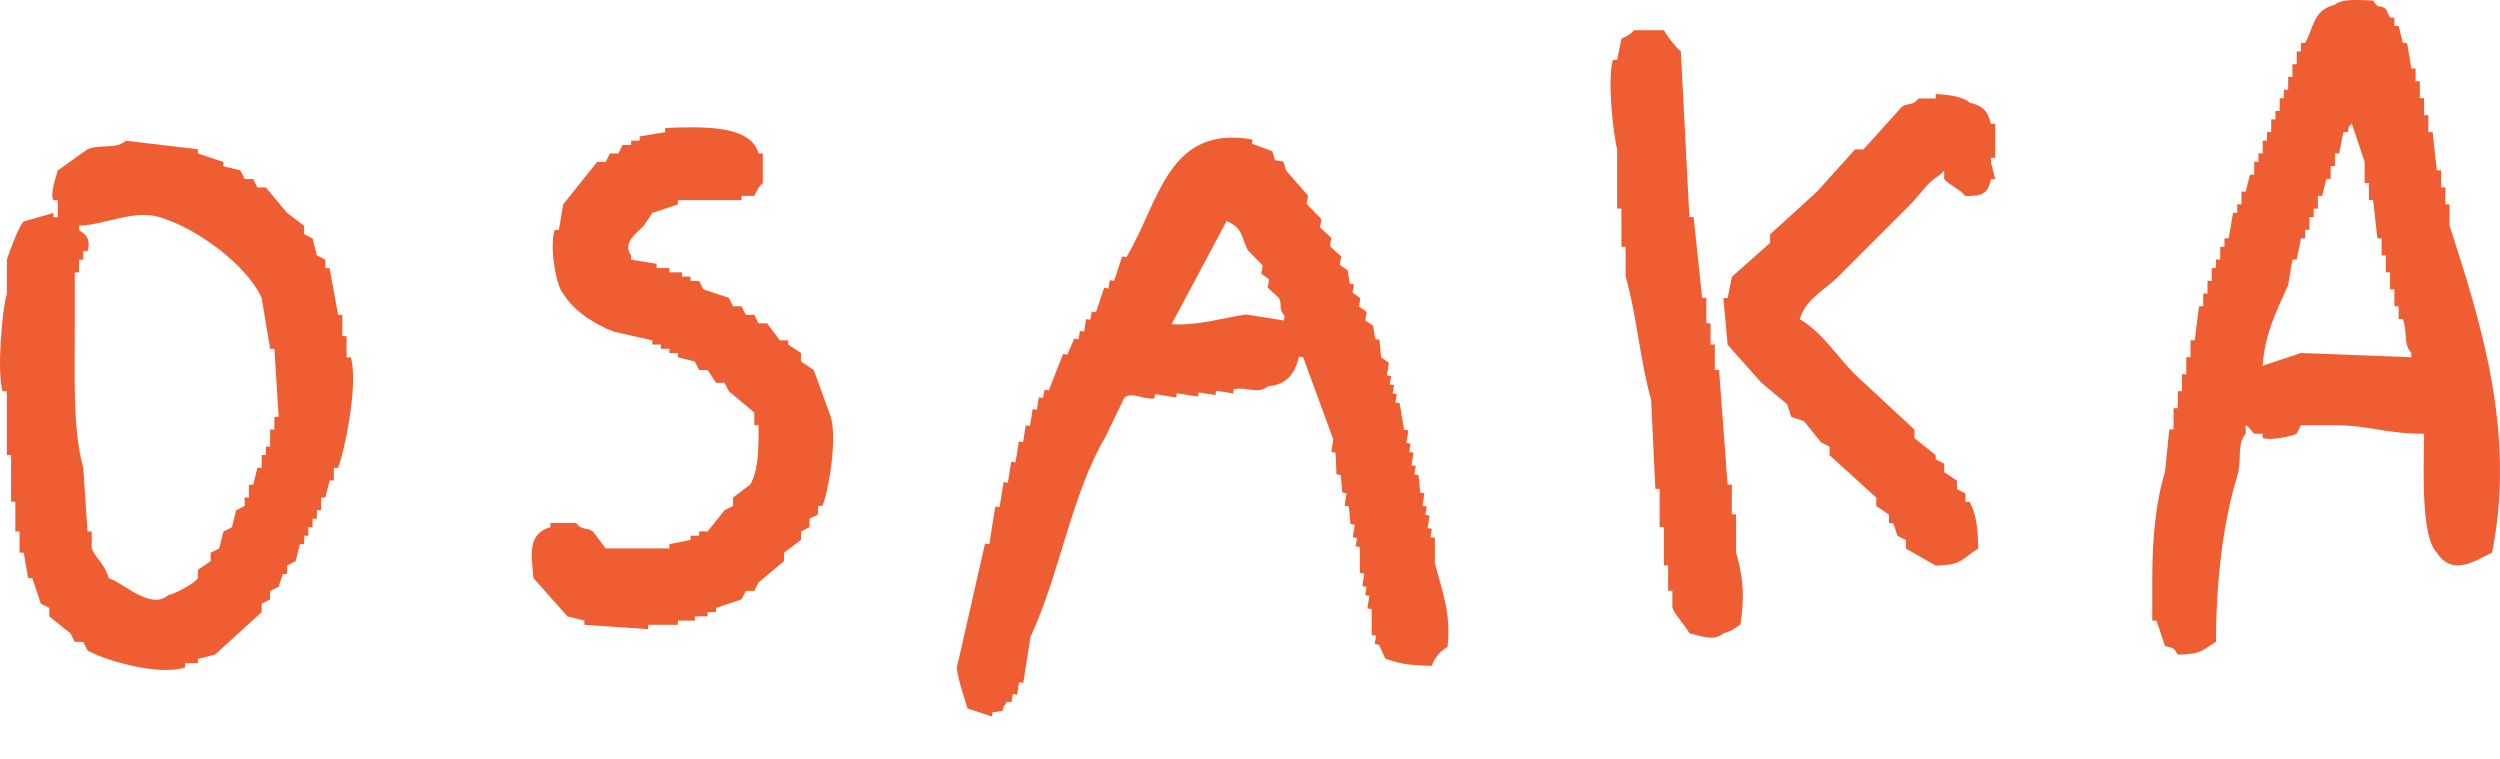
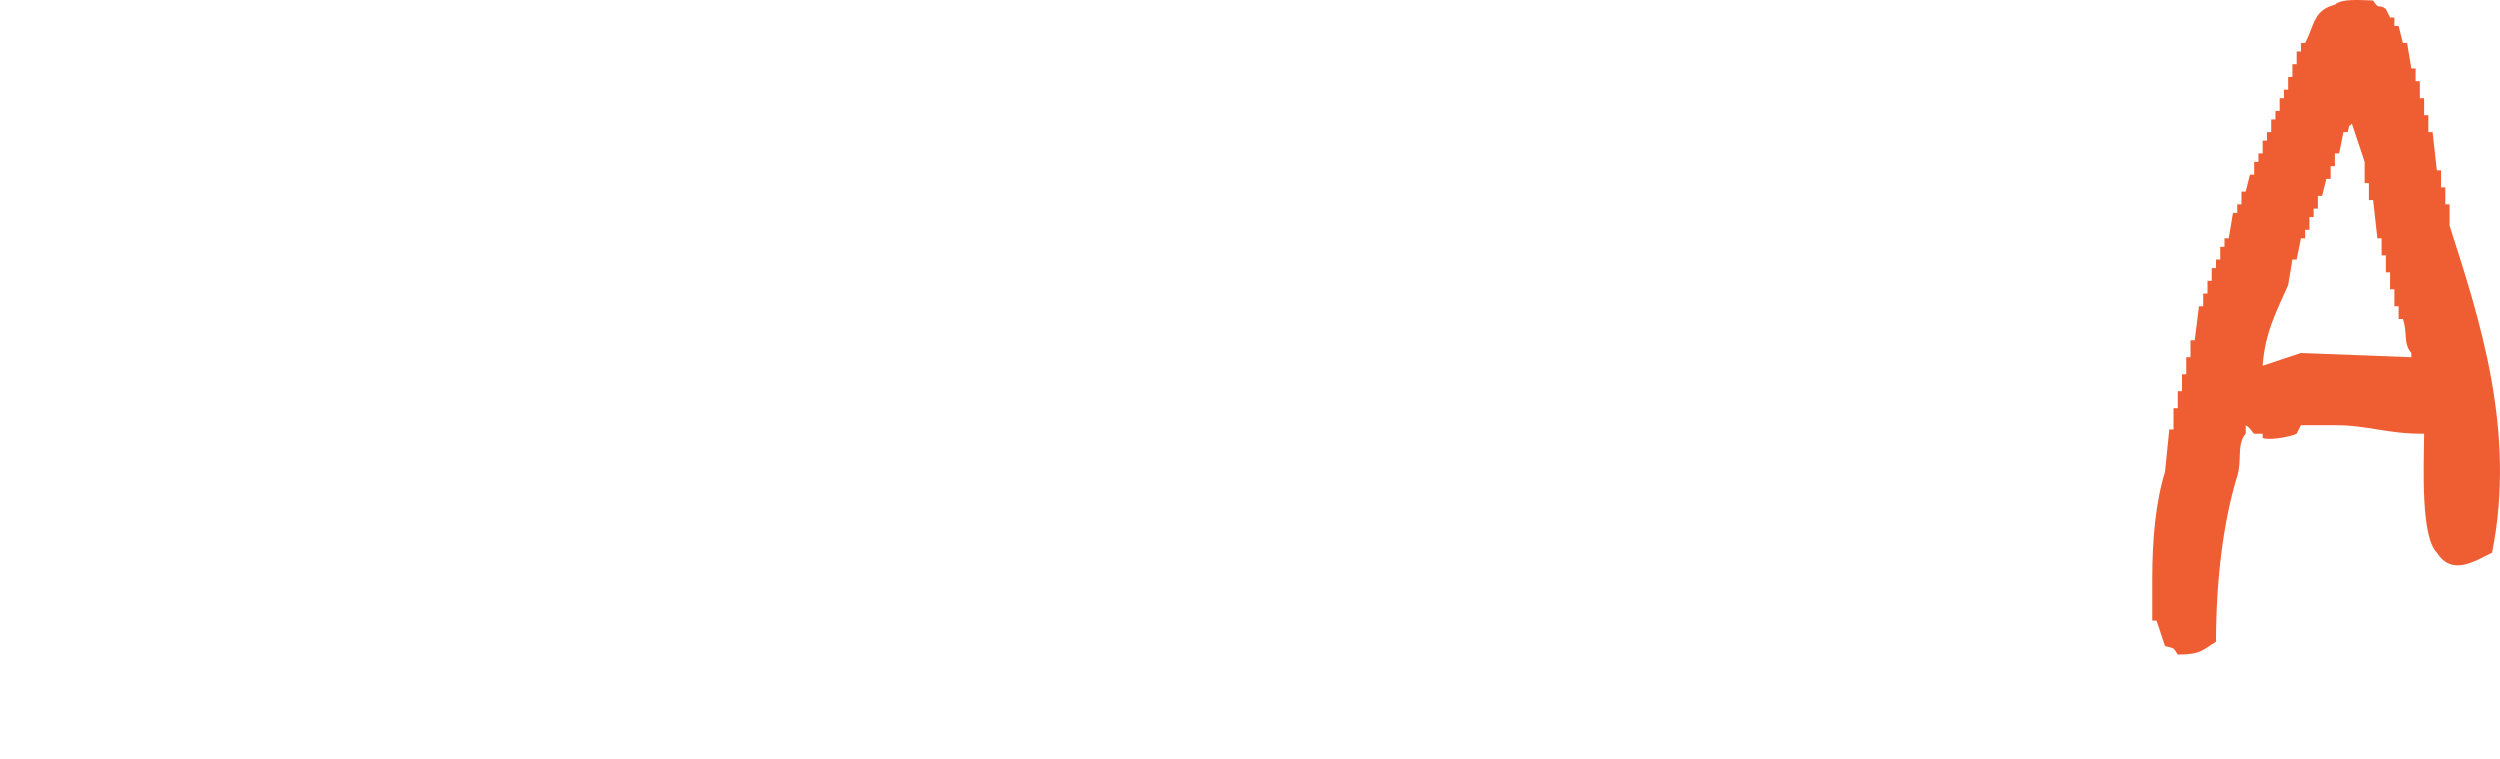
<svg xmlns="http://www.w3.org/2000/svg" width="56" height="17" viewBox="0 0 56 17" fill="none">
-   <path d="M18.228 8.288C18.133 8.225 18.038 8.162 17.943 8.098V7.908C17.848 7.845 17.753 7.781 17.657 7.718V7.623H17.467L17.182 7.242H16.991C16.96 7.179 16.928 7.115 16.896 7.052H16.706C16.674 6.988 16.643 6.925 16.611 6.861H16.421L16.326 6.671C16.135 6.608 15.945 6.544 15.755 6.481L15.66 6.291H15.469V6.196H15.279V6.1H14.994V6.005H14.708V5.91C14.518 5.878 14.328 5.847 14.137 5.815V5.72C13.935 5.446 14.245 5.232 14.423 5.054L14.613 4.769C14.803 4.705 14.994 4.642 15.184 4.578V4.483H16.611V4.388H16.896C16.956 4.265 16.988 4.186 17.087 4.103V3.437H16.991C16.817 2.798 15.751 2.834 14.899 2.866V2.961C14.708 2.993 14.518 3.024 14.328 3.056V3.151H14.137V3.246H13.947L13.852 3.437H13.662C13.63 3.5 13.598 3.563 13.567 3.627H13.376L12.615 4.578C12.584 4.769 12.552 4.959 12.52 5.149H12.425C12.298 5.542 12.465 6.425 12.615 6.576C12.833 6.953 13.329 7.274 13.757 7.432C14.042 7.496 14.328 7.559 14.613 7.623V7.718H14.803V7.813H14.994V7.908H15.184V8.003L15.565 8.098L15.66 8.288H15.85C15.913 8.384 15.977 8.479 16.04 8.574H16.23L16.326 8.764C16.516 8.923 16.706 9.081 16.896 9.24V9.525H16.991C16.995 10.021 16.991 10.56 16.801 10.857L16.421 11.143V11.333L16.23 11.428C16.104 11.586 15.977 11.745 15.85 11.904H15.66V11.999H15.469V12.094L14.994 12.189V12.284H13.567C13.472 12.157 13.376 12.03 13.281 11.904C13.119 11.793 13.063 11.904 12.901 11.713H12.33V11.809C11.799 11.955 11.91 12.451 11.949 12.95C12.203 13.236 12.457 13.521 12.71 13.806C12.837 13.838 12.964 13.87 13.091 13.901V13.996C13.567 14.028 14.042 14.06 14.518 14.092V13.996H15.184V13.901H15.565V13.806H15.85V13.711H16.04V13.616C16.23 13.553 16.421 13.489 16.611 13.426L16.706 13.236H16.896C16.928 13.172 16.96 13.109 16.991 13.045C17.182 12.887 17.372 12.728 17.562 12.569V12.379L17.943 12.094V11.904L18.133 11.809V11.618L18.323 11.523V11.333H18.419C18.557 11.031 18.759 9.842 18.609 9.335C18.482 8.986 18.355 8.637 18.228 8.288Z" fill="#EF5E32" />
-   <path d="M7.763 8.004V7.529H7.668V7.053H7.573C7.51 6.704 7.446 6.355 7.383 6.006H7.288V5.816L7.098 5.721C7.066 5.594 7.034 5.467 7.002 5.34L6.812 5.245V5.055C6.685 4.96 6.558 4.865 6.432 4.77C6.273 4.579 6.115 4.389 5.956 4.199H5.766C5.734 4.135 5.702 4.072 5.671 4.009H5.48L5.385 3.818L5.005 3.723V3.628C4.814 3.565 4.624 3.501 4.434 3.438V3.343C3.895 3.279 3.356 3.216 2.817 3.152C2.606 3.347 2.25 3.224 1.96 3.343C1.738 3.501 1.516 3.66 1.294 3.818C1.271 3.925 1.108 4.326 1.199 4.484H1.294V4.865H1.199V4.77C0.977 4.833 0.755 4.896 0.533 4.96C0.43 5.035 0.2 5.669 0.153 5.816V6.577C0.054 6.902 -0.077 8.305 0.058 8.765H0.153V10.192H0.248V11.239H0.343V11.905H0.438V12.38H0.533C0.565 12.571 0.597 12.761 0.628 12.951H0.724C0.787 13.141 0.85 13.332 0.914 13.522C0.977 13.554 1.041 13.585 1.104 13.617V13.807C1.263 13.934 1.421 14.061 1.58 14.188L1.675 14.378H1.865L1.96 14.568C2.25 14.751 3.51 15.159 4.148 14.949V14.854H4.434V14.759C4.561 14.727 4.687 14.695 4.814 14.664C5.163 14.347 5.512 14.029 5.861 13.712V13.522L6.051 13.427V13.237L6.241 13.141C6.273 13.046 6.305 12.951 6.336 12.856H6.432V12.666C6.495 12.634 6.558 12.602 6.622 12.571L6.717 12.19H6.812V12H6.907V11.809H7.002V11.619H7.098V11.429H7.193V11.144H7.288L7.383 10.763H7.478V10.478H7.573C7.716 10.121 8.033 8.591 7.859 8.004H7.763ZM6.146 9.336V9.621H6.051V10.002H5.956V10.192H5.861V10.478H5.766C5.734 10.604 5.702 10.731 5.671 10.858H5.575V11.144H5.48V11.334L5.29 11.429C5.258 11.556 5.227 11.683 5.195 11.809L5.005 11.905C4.973 12.031 4.941 12.158 4.909 12.285L4.719 12.38V12.571L4.434 12.761V12.951C4.339 13.078 3.958 13.284 3.768 13.332C3.368 13.677 2.749 13.042 2.436 12.951C2.361 12.654 2.147 12.515 2.055 12.285V11.905H1.96C1.929 11.429 1.897 10.953 1.865 10.478C1.631 9.641 1.675 8.496 1.675 7.433V6.101H1.77V5.816H1.865V5.626H1.96C2.048 5.332 1.897 5.245 1.77 5.15V5.055C2.365 5.039 2.983 4.686 3.578 4.865C4.418 5.114 5.528 5.939 5.861 6.672L6.051 7.814H6.146C6.178 8.321 6.21 8.829 6.241 9.336H6.146Z" fill="#EF5E32" />
-   <path d="M38.888 11.521H38.793V10.855H38.698C38.634 9.999 38.571 9.143 38.507 8.287H38.412V7.716H38.317V7.24H38.222V6.669H38.127L37.937 4.862H37.842C37.778 3.625 37.715 2.388 37.651 1.151C37.532 1.056 37.346 0.811 37.271 0.676H36.605C36.522 0.771 36.442 0.811 36.319 0.866L36.224 1.342H36.129C35.998 1.77 36.141 3.042 36.224 3.34V4.671H36.319V5.528H36.414V6.194C36.66 7.038 36.739 8.096 36.985 8.952C37.017 9.618 37.049 10.284 37.08 10.95H37.176V11.806H37.271V12.663H37.366V13.233H37.461V13.614C37.532 13.796 37.746 14.002 37.842 14.185C38.075 14.236 38.4 14.379 38.603 14.185C38.833 14.125 38.813 14.086 38.983 13.995C39.086 13.372 39.047 12.932 38.888 12.377V11.521Z" fill="#EF5E32" />
  <path d="M54.87 4.577H54.775V4.197H54.68V3.816H54.585C54.553 3.531 54.522 3.246 54.49 2.96H54.395V2.58H54.3V2.199H54.204V1.819H54.109V1.533H54.014C53.982 1.343 53.951 1.153 53.919 0.962H53.824L53.729 0.582H53.634V0.392H53.538L53.443 0.201C53.273 0.071 53.305 0.245 53.158 0.011C52.861 0.003 52.452 -0.037 52.302 0.106C51.818 0.229 51.846 0.566 51.636 0.962H51.541V1.153H51.446V1.438H51.35V1.723H51.255V2.009H51.16V2.199H51.065V2.485H50.97V2.675H50.875V2.96H50.78V3.15H50.684V3.436H50.589V3.626H50.494V3.912H50.399C50.367 4.038 50.336 4.165 50.304 4.292H50.209V4.577H50.114V4.768H50.019C49.987 4.958 49.955 5.148 49.923 5.339H49.828V5.529H49.733V5.814H49.638V6.005H49.543V6.29H49.448V6.575H49.352V6.861H49.257C49.226 7.114 49.194 7.368 49.162 7.622H49.067V8.002H48.972V8.383H48.877V8.763H48.782V9.144H48.687V9.62H48.592C48.56 9.937 48.528 10.254 48.496 10.571C48.29 11.233 48.211 12.081 48.211 12.949V13.901H48.306C48.37 14.091 48.433 14.281 48.496 14.471C48.722 14.531 48.675 14.499 48.782 14.662C49.317 14.662 49.341 14.551 49.638 14.376C49.642 13.025 49.789 11.724 50.114 10.666C50.225 10.309 50.098 9.949 50.304 9.715V9.524C50.407 9.58 50.455 9.691 50.494 9.715H50.684V9.81C50.871 9.877 51.354 9.766 51.446 9.715C51.477 9.651 51.509 9.588 51.541 9.524H52.302C53.051 9.524 53.475 9.723 54.3 9.715C54.292 10.48 54.224 12.018 54.585 12.379C54.926 12.906 55.421 12.577 55.822 12.379C56.369 9.655 55.54 7.138 54.87 5.053V4.577ZM54.014 8.002C53.19 7.971 52.365 7.939 51.541 7.907C51.255 8.002 50.97 8.097 50.684 8.193C50.732 7.443 51.021 6.92 51.255 6.385C51.287 6.195 51.319 6.005 51.35 5.814H51.446C51.477 5.656 51.509 5.497 51.541 5.339H51.636V5.148H51.731V4.863H51.826V4.673H51.921V4.387H52.016C52.048 4.26 52.08 4.134 52.111 4.007H52.207V3.721H52.302V3.436H52.397C52.428 3.277 52.46 3.119 52.492 2.96H52.587C52.643 2.77 52.575 2.877 52.682 2.77C52.777 3.055 52.873 3.341 52.968 3.626V4.102H53.063V4.482H53.158C53.19 4.768 53.221 5.053 53.253 5.339H53.348V5.719H53.443V6.1H53.538V6.48H53.634V6.861H53.729V7.146H53.824C53.935 7.451 53.824 7.689 54.014 7.907V8.002Z" fill="#EF5E32" />
-   <path d="M32.137 12.047L32.042 12.031L32.074 11.845L31.979 11.829L32.022 11.547L31.927 11.531L31.959 11.345L31.864 11.329L31.907 11.048L31.812 11.032C31.8 10.901 31.788 10.771 31.776 10.64L31.681 10.624L31.713 10.438L31.618 10.422L31.662 10.14L31.566 10.124L31.598 9.938L31.503 9.922C31.519 9.827 31.535 9.736 31.547 9.641L31.451 9.625C31.42 9.427 31.384 9.229 31.352 9.03L31.257 9.014L31.289 8.828L31.194 8.812L31.226 8.626L31.13 8.61L31.162 8.424L31.067 8.408L31.111 8.127C31.051 8.087 30.996 8.043 30.936 8.004L30.901 7.611L30.805 7.595L30.758 7.298L30.583 7.175C30.595 7.112 30.603 7.048 30.615 6.989L30.441 6.866L30.472 6.68L30.298 6.557L30.33 6.371L30.235 6.355L30.187 6.057L30.013 5.934C30.02 5.871 30.032 5.808 30.044 5.748C29.961 5.669 29.878 5.594 29.791 5.514L29.822 5.328L29.569 5.094L29.6 4.908C29.489 4.793 29.378 4.682 29.267 4.567L29.299 4.381L28.811 3.822C28.792 3.754 28.768 3.687 28.748 3.62L28.562 3.588C28.542 3.52 28.518 3.453 28.498 3.386C28.348 3.33 28.193 3.275 28.043 3.219L28.058 3.124C26.156 2.791 25.977 4.507 25.232 5.76L25.137 5.744C25.078 5.927 25.014 6.109 24.955 6.291L24.86 6.275L24.828 6.462L24.733 6.446C24.673 6.628 24.61 6.811 24.55 6.993L24.455 6.977C24.443 7.04 24.435 7.104 24.423 7.163L24.328 7.147L24.285 7.429L24.19 7.413L24.158 7.599L24.063 7.583L23.908 7.944L23.813 7.928C23.706 8.202 23.599 8.471 23.492 8.745L23.397 8.729L23.365 8.915L23.27 8.899C23.254 8.995 23.238 9.086 23.226 9.181L23.131 9.165C23.111 9.292 23.091 9.415 23.072 9.542L22.977 9.526L22.917 9.902L22.822 9.887L22.747 10.358L22.652 10.342L22.576 10.814L22.481 10.798C22.449 10.985 22.422 11.175 22.39 11.361L22.295 11.345C22.251 11.627 22.204 11.908 22.16 12.19L22.065 12.174C21.855 13.105 21.641 14.033 21.431 14.964C21.47 15.258 21.593 15.598 21.672 15.868C21.855 15.928 22.037 15.991 22.22 16.05L22.235 15.955C22.616 15.904 22.362 15.955 22.56 15.717L22.655 15.733L22.687 15.547L22.782 15.563L22.826 15.281L22.921 15.297L23.084 14.263C23.73 12.879 24.015 11.04 24.752 9.807C24.895 9.51 25.038 9.209 25.184 8.911C25.351 8.761 25.597 8.959 25.858 8.923L25.874 8.828C26.033 8.852 26.187 8.88 26.346 8.903L26.362 8.808C26.52 8.832 26.675 8.86 26.834 8.884L26.849 8.789C26.976 8.808 27.099 8.828 27.226 8.848L27.242 8.753L27.618 8.812L27.634 8.717C28.003 8.662 28.142 8.844 28.415 8.65C28.792 8.618 29.002 8.404 29.097 7.988L29.192 8.004C29.414 8.618 29.64 9.229 29.866 9.843L29.822 10.124L29.917 10.14L29.937 10.624L30.032 10.64L30.068 11.032L30.163 11.048C30.147 11.143 30.131 11.234 30.12 11.329L30.215 11.345C30.227 11.476 30.238 11.607 30.25 11.738L30.346 11.754L30.302 12.035L30.397 12.051L30.365 12.237L30.46 12.253V12.832L30.56 12.848L30.516 13.129L30.611 13.145L30.579 13.331L30.674 13.347C30.659 13.442 30.643 13.533 30.631 13.629L30.726 13.644V14.223L30.825 14.239L30.793 14.425L30.889 14.441C30.936 14.544 30.984 14.647 31.031 14.754C31.448 14.901 31.618 14.893 32.066 14.917C32.153 14.707 32.256 14.588 32.423 14.493C32.514 13.736 32.288 13.188 32.141 12.618V12.039L32.137 12.047ZM28.76 7.179L27.916 7.044C27.404 7.116 26.829 7.302 26.243 7.262C26.655 6.493 27.063 5.724 27.476 4.951C27.848 5.114 27.793 5.292 27.951 5.605L28.284 5.946L28.253 6.133L28.427 6.256L28.395 6.442L28.649 6.676C28.732 6.854 28.621 6.886 28.776 7.08L28.76 7.175V7.179Z" fill="#EF5E32" />
-   <path d="M44.121 2.3C43.986 2.169 43.634 2.113 43.36 2.109V2.205H42.98C42.813 2.395 42.758 2.284 42.599 2.395L41.743 3.346H41.553C41.267 3.663 40.982 3.98 40.697 4.297C40.348 4.615 39.999 4.932 39.65 5.249V5.439C39.365 5.693 39.079 5.946 38.794 6.2C38.762 6.359 38.73 6.517 38.699 6.676H38.603C38.635 7.025 38.667 7.373 38.699 7.722C38.952 8.008 39.206 8.293 39.46 8.578C39.65 8.737 39.84 8.896 40.031 9.054L40.126 9.34C40.221 9.371 40.316 9.403 40.411 9.435C40.538 9.593 40.665 9.752 40.792 9.91L40.982 10.005V10.196C41.331 10.513 41.679 10.83 42.028 11.147V11.337C42.123 11.401 42.219 11.464 42.314 11.528V11.718H42.409L42.504 12.003L42.694 12.098V12.289C42.916 12.416 43.138 12.542 43.36 12.669C43.99 12.657 43.943 12.503 44.312 12.289C44.308 11.865 44.272 11.524 44.121 11.242H44.026V11.052L43.836 10.957V10.767C43.741 10.703 43.646 10.64 43.55 10.576V10.386L43.36 10.291V10.196L42.885 9.815V9.625C42.441 9.213 41.997 8.8 41.553 8.388C41.156 7.992 40.811 7.437 40.316 7.151C40.439 6.7 40.883 6.49 41.172 6.2C41.711 5.661 42.25 5.122 42.789 4.583C43.015 4.357 43.166 4.083 43.455 3.917L43.55 3.822V4.012C43.673 4.151 43.911 4.242 44.026 4.393C44.426 4.385 44.522 4.345 44.597 4.012H44.692C44.66 3.885 44.629 3.758 44.597 3.632V3.536H44.692V2.775H44.597C44.526 2.486 44.415 2.367 44.121 2.3Z" fill="#EF5E32" />
</svg>